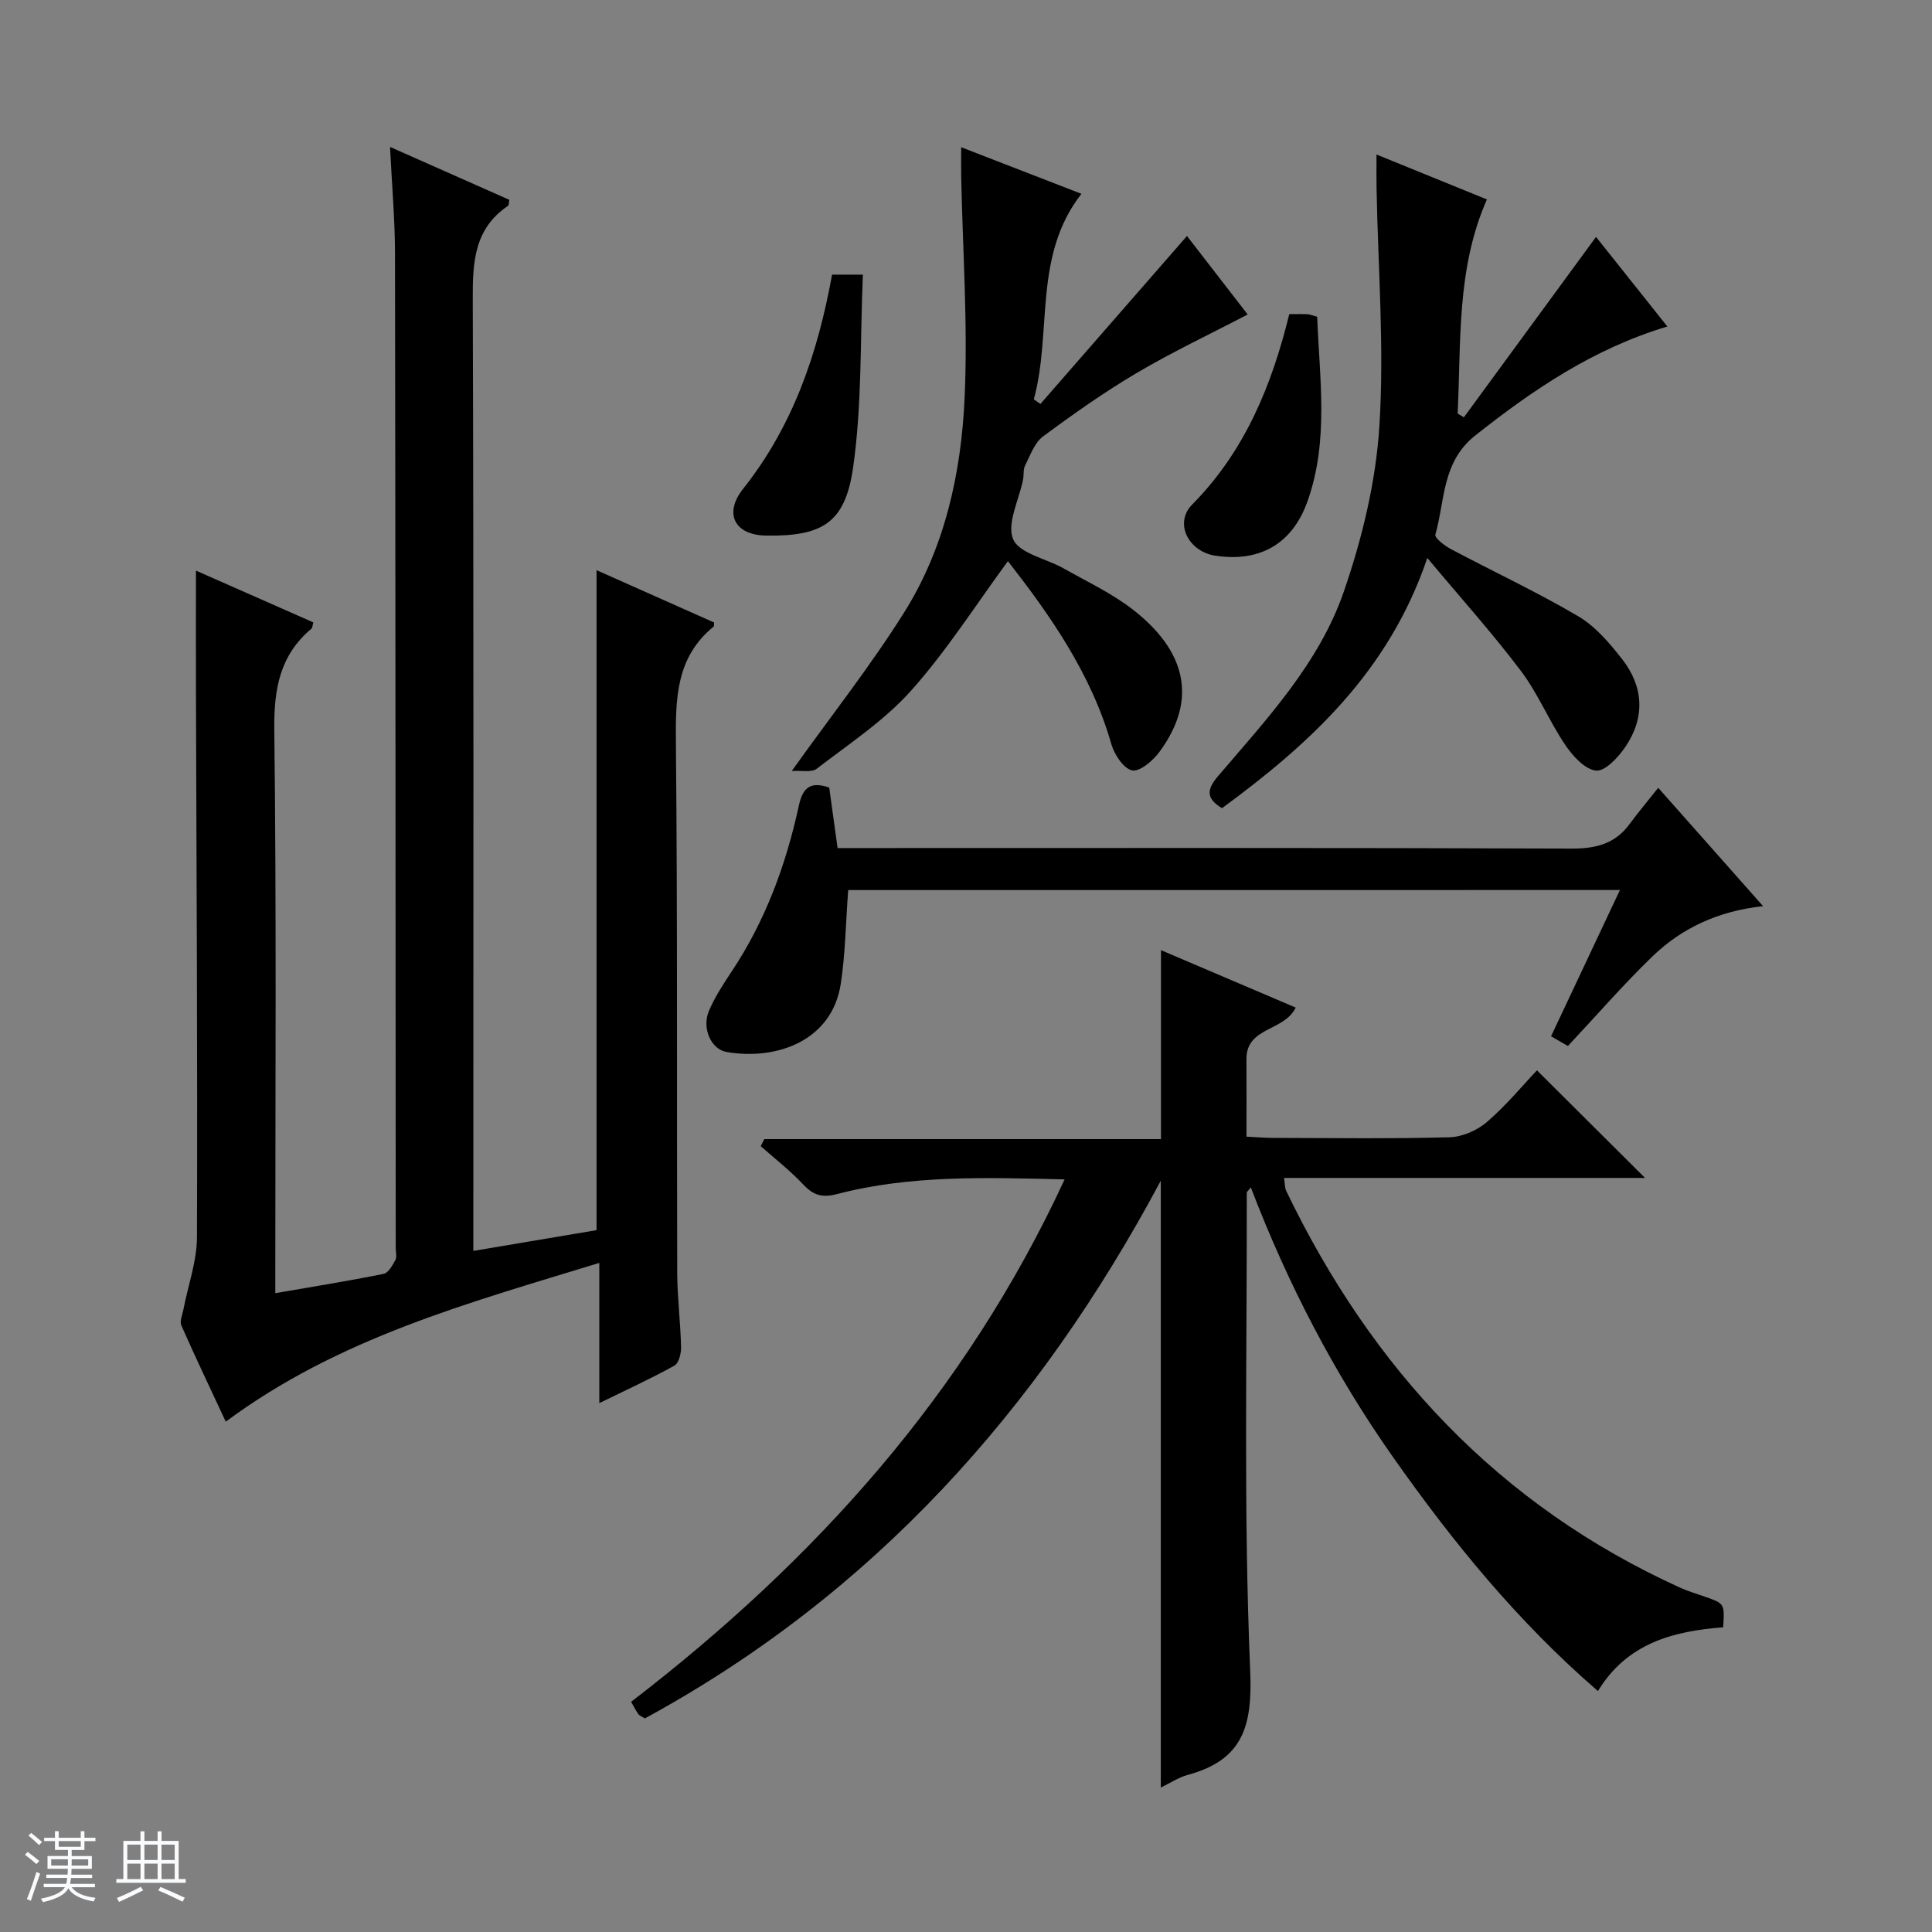
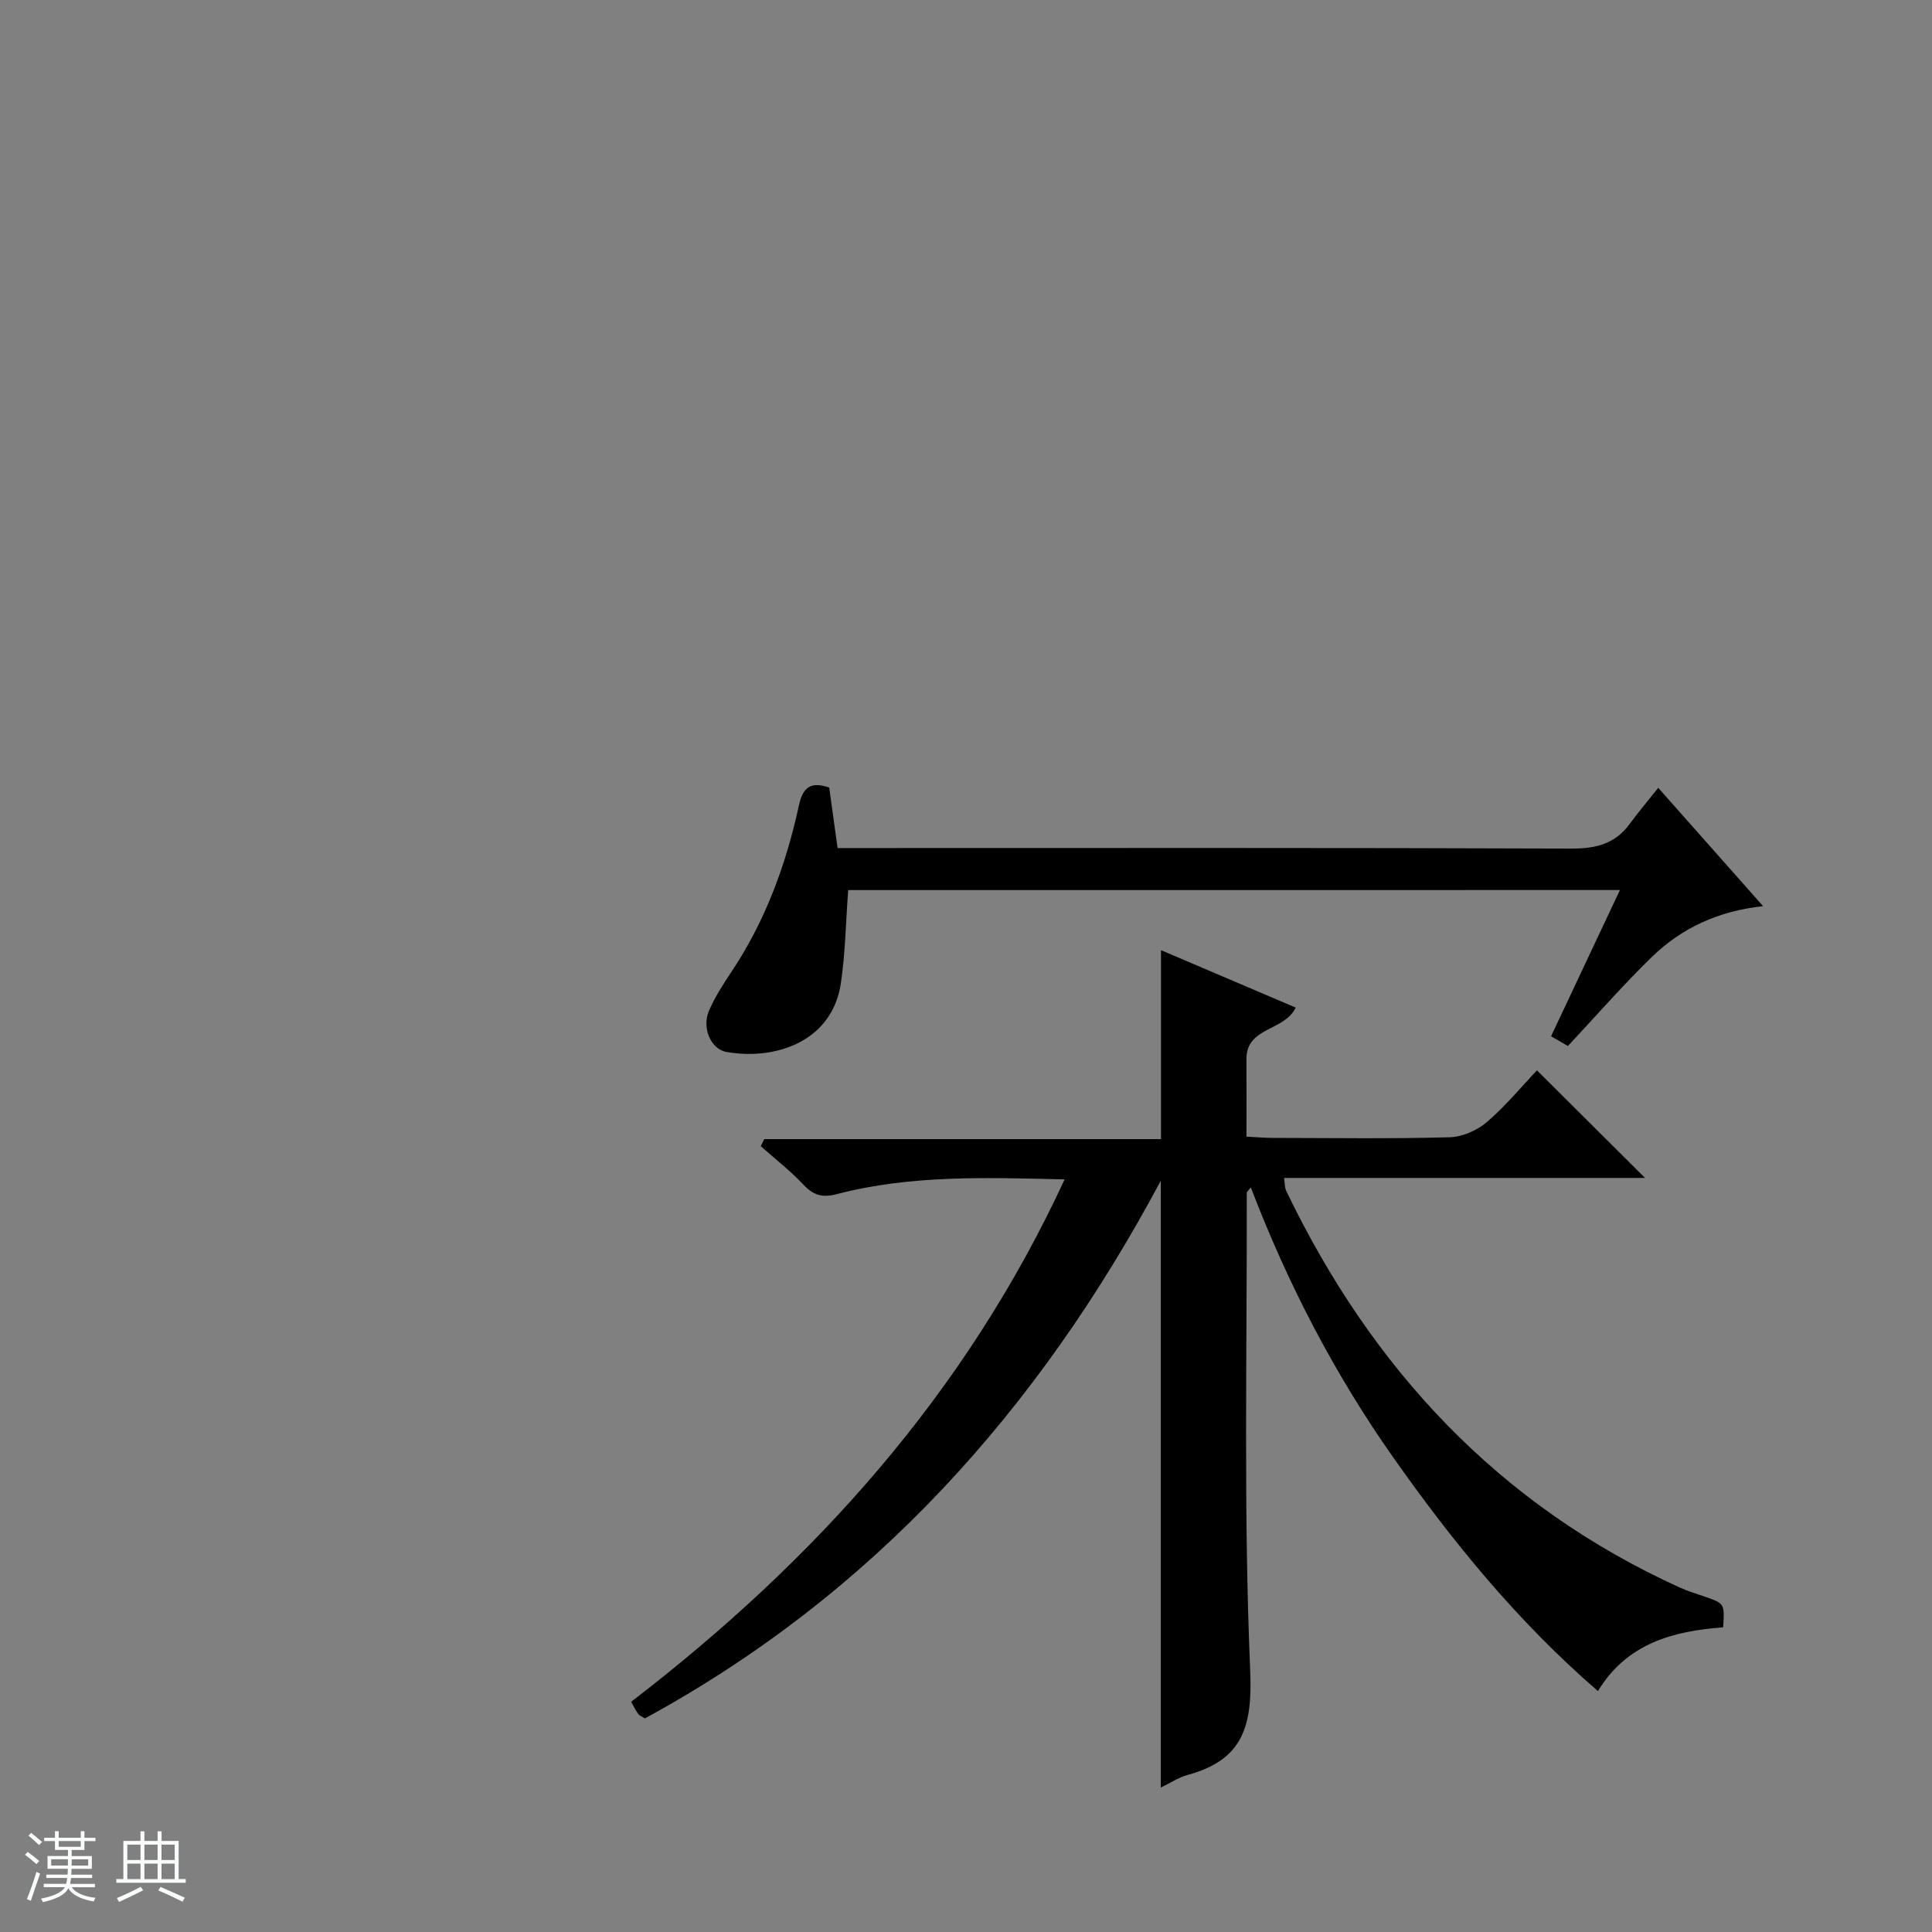
<svg xmlns="http://www.w3.org/2000/svg" enable-background="new 0 0 400 400" viewBox="0 0 400 400">
  <rect x="0" y="0" width="400" height="400" fill="#808080" stroke="none" />
  <path d="m5.17 384 .56-.58c.85.61 1.65 1.24 2.4 1.87l-.59.64c-.84-.73-1.63-1.38-2.37-1.93m1.22 9.53-.82-.34c.71-1.76 1.37-3.64 1.98-5.63.24.13.5.25.76.36-.6 1.67-1.24 3.54-1.92 5.61m-.5-13.5.57-.54c.56.44 1.31 1.06 2.26 1.87l-.64.64c-.68-.66-1.41-1.32-2.19-1.97m3.25.46h2.24v-1.36h.77v1.36h4.57v-1.36h.76v1.36h2.28v.69h-2.28v1.84h-2.64v1.26h4.18v2.64h-4.21c0 .45-.02.86-.05 1.21h4.32v.69h-4.38c-.04.34-.1.75-.19 1.22h5.15v.69h-4.82c.87 1.19 2.51 1.92 4.93 2.19-.17.31-.3.57-.37.76-2.77-.49-4.52-1.41-5.26-2.76-.56 1.26-2.3 2.23-5.24 2.9-.12-.24-.26-.48-.43-.72 2.73-.55 4.38-1.34 4.96-2.38h-4.38v-.69h4.65c.1-.38.17-.79.21-1.22h-4.32v-.69h4.4c.03-.34.05-.75.05-1.21h-4.2v-2.64h4.23v-1.26h-2.69v-1.84h-2.24zm1.46 4.46v1.29h3.45c.01-.4.02-.57.01-.53v-.32-.45h-3.46zm1.55-2.59h4.57v-1.19h-4.57zm6.11 2.59h-3.42v.77c-.01.19-.01.37-.02.53h3.44z" fill="#fafbfc" />
  <path d="m32.63 379.16h.82v1.98h3.54v7.89h1.46v.78h-14.37v-.78h1.46v-7.89h3.54v-1.98h.82v1.98h2.73zm-3.49 11.48.5.73c-1.61.82-3.28 1.63-5 2.41-.13-.27-.28-.55-.44-.82 1.75-.72 3.4-1.49 4.94-2.32m-2.78-5.55h2.73v-3.18h-2.73zm0 3.95h2.73v-3.2h-2.73zm3.54-3.95h2.73v-3.18h-2.73zm0 3.95h2.73v-3.2h-2.73zm7.89 4.68c-1.84-.92-3.51-1.7-5.02-2.32l.45-.73c1.89.8 3.57 1.55 5.04 2.23zm-1.62-11.81h-2.73v3.18h2.73zm-2.73 7.13h2.73v-3.2h-2.73v3.19z" fill="#fafbfc" />
  <g fill="#000001">
-     <path d="m57 267.74c7.79-1.35 15.14-2.53 22.42-4 .99-.2 1.84-1.76 2.44-2.87.35-.64.07-1.63.07-2.46-.04-68.64-.04-137.29-.15-205.93-.01-7.07-.64-14.14-1.03-22.06 8.82 3.91 16.79 7.44 24.7 10.95-.12.63-.08 1.11-.27 1.24-6.96 4.71-7.33 11.57-7.3 19.21.21 63.64.12 127.29.12 190.93v6.24c8.87-1.49 17.17-2.89 25.51-4.3 0-45.58 0-90.96 0-136.64 8.14 3.62 16.29 7.25 24.33 10.83-.05.56 0 .78-.08.84-7.9 6.42-7.9 15.09-7.82 24.31.35 36.48.16 72.97.27 109.46.02 5.14.68 10.28.8 15.42.03 1.31-.47 3.33-1.39 3.83-4.86 2.7-9.94 5.02-15.54 7.76 0-9.88 0-18.98 0-29.03-27.16 8.33-54.01 15.55-77.34 32.87-3.14-6.74-6.27-13.3-9.2-19.93-.37-.85.21-2.14.42-3.22.97-5.03 2.81-10.06 2.82-15.1.13-37.65-.1-75.3-.21-112.95-.02-8.14 0-16.28 0-25 7.95 3.51 16.15 7.12 24.3 10.72-.2.71-.18 1.12-.38 1.29-6.55 5.49-7.79 12.49-7.7 20.83.45 37.01.21 74 .21 110.99z" />
    <path d="m220.42 244.18c-16.3-.38-31.89-.94-47.16 3.05-3.04.79-4.85.24-6.92-1.96-2.71-2.88-5.87-5.34-8.84-7.97.25-.49.49-.97.74-1.46h82.13c0-13.25 0-25.79 0-39.12 9.3 3.96 18.58 7.92 27.89 11.89-2.38 4.97-10.25 3.95-10.2 10.7.04 5.16.01 10.31.01 16.02 2.02.1 3.79.26 5.55.26 12.17.02 24.34.2 36.49-.13 2.64-.07 5.71-1.41 7.74-3.16 4-3.44 7.4-7.58 10.36-10.7 7.86 7.83 15.12 15.05 22.38 22.28-24.56 0-49.47 0-74.74 0 .18 1.17.12 2.01.44 2.67 17.71 36.81 44 65.12 81.6 82.18 1.66.75 3.43 1.26 5.16 1.87 4.01 1.41 4.02 1.41 3.71 6.32-10.29.77-19.93 3.28-25.92 13.2-16.63-14.37-30.04-30.86-42.33-48.3-12.18-17.29-21.88-35.94-29.54-55.98-.52.68-.84.9-.84 1.12.07 32.99-.69 66.02.71 98.96.5 11.67-1.63 18.48-12.95 21.56-1.87.51-3.56 1.65-5.56 2.62 0-41.82 0-83.27 0-125.65-25.38 47.53-59.65 85.67-106.82 111.33-.57-.37-1.1-.55-1.36-.91-.56-.78-.98-1.66-1.48-2.53 38.06-29.24 69.24-63.83 89.75-108.16z" />
-     <path d="m295.51 115.52c-8 23.59-24.31 38.44-42.51 51.81-3.45-2.11-3.11-3.95-.75-6.72 10.04-11.76 20.86-23.3 25.97-38.12 3.8-11 6.64-22.73 7.37-34.3 1.03-16.34-.29-32.83-.59-49.25-.04-2.15-.01-4.31-.01-6.95 7.78 3.17 15.27 6.22 22.86 9.3-6.32 14.3-5.33 29.42-6.06 44.33.43.26.86.52 1.29.78 9.03-12.33 18.06-24.66 27.36-37.35 4.45 5.59 9.43 11.84 14.77 18.55-15.25 4.57-27.74 13.03-39.76 22.55-6.96 5.51-6.25 13.45-8.28 20.55-.18.65 1.88 2.27 3.16 2.95 8.79 4.67 17.84 8.89 26.41 13.93 3.58 2.11 6.54 5.6 9.15 8.95 4.43 5.7 4.72 12.06.64 18.08-1.47 2.17-4.2 5.12-6.08 4.93-2.32-.23-4.84-3.03-6.39-5.32-3.33-4.93-5.61-10.6-9.18-15.32-5.85-7.76-12.39-15.03-19.37-23.38z" />
-     <path d="m199 30.48c8.66 3.36 16.67 6.46 24.9 9.65-10.06 12.86-6.03 28.55-9.86 42.55.46.32.91.63 1.37.95 10.01-11.47 20.02-22.95 30.34-34.77 4.08 5.27 8.39 10.85 12.57 16.25-7.87 4.11-15.61 7.76-22.96 12.1-6.72 3.97-13.14 8.5-19.42 13.16-1.76 1.31-2.63 3.89-3.7 6-.43.84-.23 1.97-.43 2.94-.83 4.19-3.42 9.11-2.04 12.34 1.27 2.96 6.86 4 10.46 6.04 4.92 2.79 10.14 5.22 14.54 8.69 10.43 8.21 13.49 18.17 5.25 29.33-1.33 1.8-4.07 4.13-5.63 3.79-1.78-.38-3.68-3.28-4.3-5.44-4.21-14.72-12.8-26.82-21.41-37.88-6.64 9.03-12.65 18.53-20.04 26.8-5.57 6.24-12.82 11-19.53 16.17-1.09.84-3.23.34-5.19.48 8.28-11.58 16.33-21.79 23.22-32.74 8.5-13.5 11.88-28.97 12.58-44.64.68-15.23-.41-30.53-.72-45.81-.03-1.68 0-3.33 0-5.96z" />
    <path d="m175.61 184.28c-.51 6.81-.59 13.15-1.53 19.36-1.79 11.86-13.3 15.95-23.65 14.16-3.25-.56-5.14-4.95-3.67-8.46 1.21-2.87 2.96-5.55 4.7-8.17 7.02-10.53 11.29-22.19 13.95-34.44.87-4 2.66-4.89 6.27-3.68.55 3.97 1.09 7.88 1.73 12.53h6.43c48.49 0 96.98-.08 145.47.11 5.09.02 9.07-.96 12.11-5.12 1.76-2.4 3.69-4.68 5.9-7.46 7.74 8.74 14.43 16.29 21.71 24.5-9.27 1-16.84 4.52-22.98 10.47-5.96 5.77-11.41 12.06-17.43 18.48-.73-.42-1.96-1.13-3.49-2.01 4.76-10.1 9.4-19.95 14.26-30.28-53.69.01-106.72.01-159.78.01z" />
-     <path d="m266.93 65.04c1.81 0 2.81-.04 3.79.02.48.03.94.24 1.99.52.47 12.74 2.47 25.68-2.01 38.22-3.2 8.96-10.03 12.64-19.13 11.24-5.5-.85-8.54-6.73-4.75-10.57 10.9-11.03 16.47-24.61 20.11-39.43z" />
-     <path d="m172.27 56.86h6.38c-.58 13.51-.16 26.88-2.02 39.92-1.65 11.53-6.4 14.27-17.97 14.11-6.63-.09-8.84-4.61-4.81-9.68 10.3-12.98 15.46-27.99 18.42-44.35z" />
  </g>
</svg>